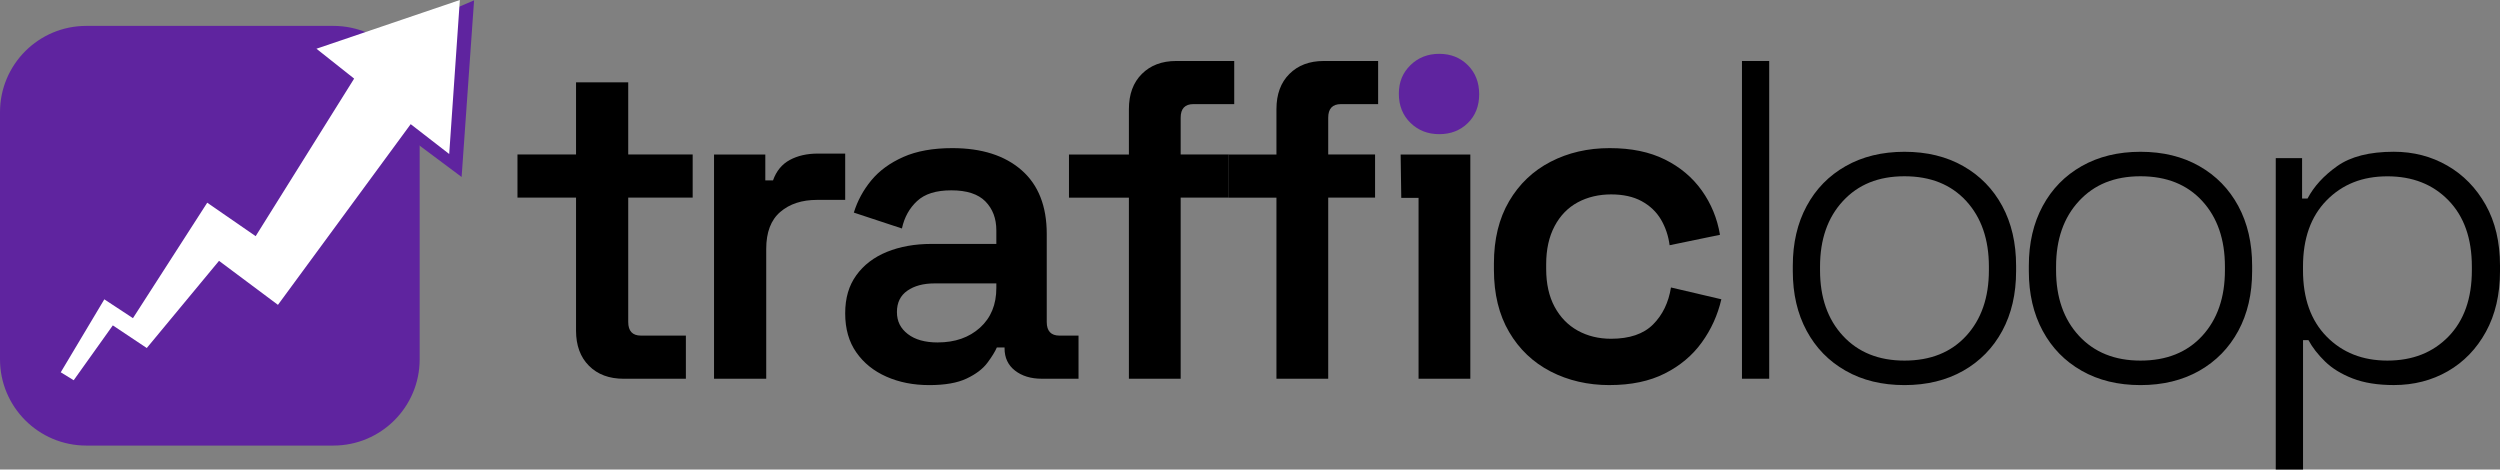
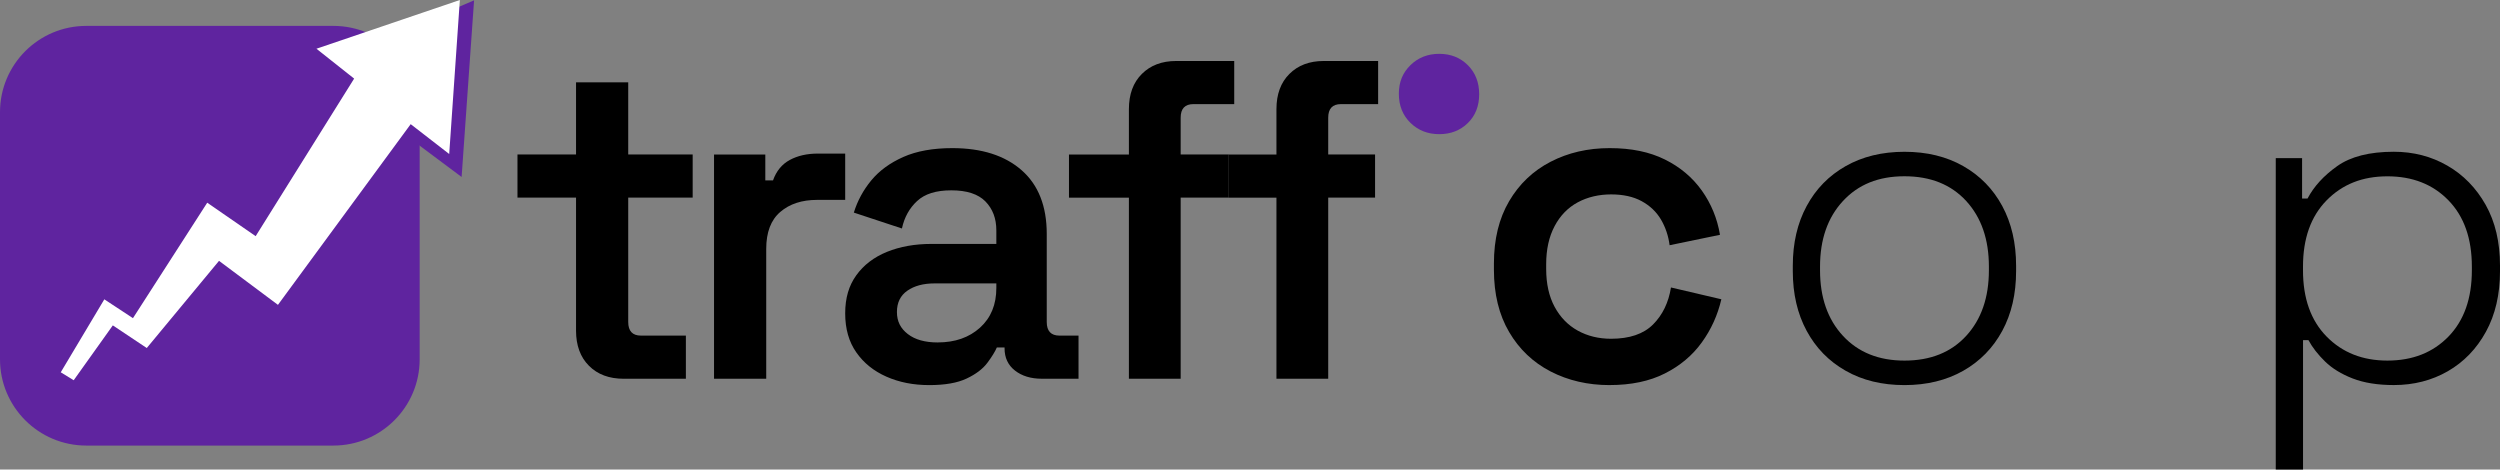
<svg xmlns="http://www.w3.org/2000/svg" viewBox="0 0 824.34 154.82">
  <rect x="0" y="0" width="824.34" height="154.82" fill="#808080" stroke="none" />
  <defs>
    <style>      .cls-1, .cls-2, .cls-3 {        stroke-width: 0px;      }      .cls-2 {        fill: #5f249f;      }      .cls-3 {        fill: #fff;      }    </style>
  </defs>
  <g id="rettangolo_logo" data-name="rettangolo logo">
    <path class="cls-2" d="m109.93,146.92H28.45c-15.71,0-28.45-12.74-28.45-28.45V36.99C0,21.27,12.74,8.54,28.45,8.54h81.48c15.71,0,28.45,12.74,28.45,28.45v81.48c0,15.71-12.74,28.45-28.45,28.45" />
  </g>
  <g id="freccia_viola" data-name="freccia viola">
    <polygon class="cls-2" points="21.26 128.56 35.63 104.51 45.07 110.71 69.56 72.64 85.53 83.67 118 31.72 105.57 21.87 156.32 .11 152.21 58.36 136.65 46.74 92.88 106.32 73.45 91.81 49.62 120.57 38.43 113.09 25.53 131.19 21.26 128.56" />
  </g>
  <g id="freccia_bianca" data-name="freccia bianca">
    <polygon class="cls-3" points="20.03 122.76 34.4 98.7 43.84 104.91 68.33 66.84 84.3 77.87 116.77 25.92 104.34 16.07 151.63 0 148.12 50.78 135.42 40.94 91.65 100.52 72.22 86.01 48.39 114.76 37.2 107.29 24.3 125.38 20.03 122.76" />
  </g>
  <g id="traffic">
    <path class="cls-1" d="m205.66,124.89c-4.79,0-8.61-1.42-11.45-4.27-2.84-2.84-4.27-6.71-4.27-11.6v-43.86h-19.31v-14.22h19.31v-23.8h17.21v23.8h21.25v14.22h-21.25v41.01c0,2.99,1.4,4.49,4.19,4.49h14.82v14.22h-20.51Z" />
    <path class="cls-1" d="m235.44,124.89V50.95h16.91v8.53h2.54c1.1-3.09,2.94-5.34,5.54-6.74,2.59-1.4,5.69-2.1,9.28-2.1h8.98v15.27h-9.28c-4.99,0-9.03,1.32-12.12,3.97-3.09,2.64-4.64,6.71-4.64,12.2v42.81h-17.21Z" />
    <path class="cls-1" d="m306.38,126.98c-5.19,0-9.88-.92-14.07-2.77-4.19-1.85-7.51-4.51-9.95-8.01-2.45-3.49-3.67-7.78-3.67-12.87s1.22-9.18,3.67-12.57c2.44-3.39,5.81-5.96,10.1-7.71,4.29-1.74,9.18-2.62,14.67-2.62h21.4v-4.49c0-3.89-1.2-7.06-3.59-9.51-2.39-2.44-6.14-3.67-11.23-3.67s-8.76,1.17-11.3,3.52c-2.54,2.35-4.22,5.37-5.01,9.06l-15.86-5.24c1.2-3.89,3.12-7.43,5.76-10.63,2.64-3.19,6.16-5.76,10.55-7.71,4.39-1.95,9.78-2.92,16.16-2.92,9.68,0,17.29,2.42,22.83,7.26,5.54,4.84,8.31,11.85,8.31,21.03v29.04c0,2.99,1.4,4.49,4.19,4.49h6.29v14.22h-12.12c-3.59,0-6.54-.9-8.83-2.69-2.3-1.79-3.44-4.24-3.44-7.33v-.3h-2.54c-.6,1.4-1.65,3.09-3.14,5.09-1.5,2-3.77,3.72-6.81,5.16-3.05,1.45-7.16,2.17-12.35,2.17Zm2.84-14.07c5.69,0,10.33-1.62,13.92-4.86,3.59-3.24,5.39-7.61,5.39-13.1v-1.5h-20.36c-3.69,0-6.69.8-8.98,2.4-2.3,1.6-3.44,3.94-3.44,7.04s1.2,5.41,3.59,7.26c2.39,1.85,5.69,2.77,9.88,2.77Z" />
    <path class="cls-1" d="m372.24,124.89v-59.72h-19.76v-14.22h19.76v-14.97c0-4.89,1.42-8.76,4.27-11.6,2.84-2.84,6.61-4.27,11.3-4.27h19.16v14.22h-13.47c-2.8,0-4.19,1.5-4.19,4.49v12.12h15.86v14.22h-15.86v59.72h-17.06Z" />
    <path class="cls-1" d="m420.89,124.89v-59.72h-15.72v-14.22h15.72v-14.97c0-4.89,1.42-8.76,4.27-11.6,2.84-2.84,6.61-4.27,11.3-4.27h17.96v14.22h-12.27c-2.79,0-4.19,1.5-4.19,4.49v12.12h15.45v14.22h-15.45v59.72h-17.06Z" />
-     <polygon class="cls-1" points="467.75 124.89 467.75 65.25 462.05 65.25 461.84 50.95 484.82 50.95 484.82 124.89 467.75 124.89" />
    <path class="cls-1" d="m530.76,126.98c-7.18,0-13.67-1.5-19.46-4.49-5.79-2.99-10.35-7.33-13.69-13.02-3.34-5.69-5.01-12.52-5.01-20.51v-2.1c0-7.98,1.67-14.82,5.01-20.51,3.34-5.69,7.91-10.03,13.69-13.02,5.79-2.99,12.27-4.49,19.46-4.49s13.15,1.25,18.19,3.74c5.04,2.49,9.1,5.91,12.2,10.25,3.09,4.34,5.09,9.21,5.99,14.59l-16.61,3.44c-.4-3.09-1.35-5.91-2.84-8.46-1.5-2.54-3.62-4.56-6.36-6.06-2.75-1.5-6.11-2.24-10.1-2.24s-7.76.87-11,2.62c-3.24,1.75-5.79,4.37-7.63,7.86-1.85,3.49-2.77,7.68-2.77,12.57v1.5c0,4.89.92,9.06,2.77,12.5,1.85,3.44,4.39,6.06,7.63,7.86,3.24,1.79,6.91,2.69,11,2.69,6.08,0,10.7-1.57,13.84-4.71,3.14-3.14,5.11-7.21,5.91-12.2l16.61,3.89c-1.2,5.19-3.34,9.93-6.44,14.22-3.09,4.29-7.16,7.71-12.2,10.25-5.04,2.55-11.1,3.82-18.19,3.82Z" />
  </g>
  <g id="loop">
-     <path class="cls-1" d="m574.39,124.89V20.11h8.98v104.77h-8.98Z" />
    <path class="cls-1" d="m627.97,126.98c-7.39,0-13.84-1.57-19.38-4.72-5.54-3.14-9.83-7.53-12.87-13.17-3.05-5.64-4.57-12.2-4.57-19.68v-1.79c0-7.48,1.52-14.04,4.57-19.68,3.04-5.64,7.33-10.03,12.87-13.17,5.54-3.14,12-4.72,19.38-4.72s13.85,1.57,19.38,4.72c5.54,3.14,9.83,7.54,12.87,13.17,3.04,5.64,4.56,12.2,4.56,19.68v1.79c0,7.49-1.52,14.05-4.56,19.68-3.05,5.64-7.34,10.03-12.87,13.17-5.54,3.14-12,4.72-19.38,4.72Zm0-8.08c8.58,0,15.37-2.72,20.36-8.16,4.99-5.44,7.48-12.65,7.48-21.63v-1.2c0-8.98-2.49-16.19-7.48-21.63-4.99-5.44-11.77-8.16-20.36-8.16s-15.24,2.72-20.28,8.16c-5.04,5.44-7.56,12.65-7.56,21.63v1.2c0,8.98,2.52,16.19,7.56,21.63,5.04,5.44,11.8,8.16,20.28,8.16Z" />
-     <path class="cls-1" d="m705.8,126.98c-7.39,0-13.84-1.57-19.38-4.72-5.54-3.14-9.83-7.53-12.87-13.17-3.05-5.64-4.57-12.2-4.57-19.68v-1.79c0-7.48,1.52-14.04,4.57-19.68,3.04-5.64,7.33-10.03,12.87-13.17,5.54-3.14,12-4.72,19.38-4.72s13.85,1.57,19.38,4.72c5.54,3.14,9.83,7.54,12.87,13.17,3.04,5.64,4.56,12.2,4.56,19.68v1.79c0,7.49-1.52,14.05-4.56,19.68-3.05,5.64-7.34,10.03-12.87,13.17-5.54,3.14-12,4.72-19.38,4.72Zm0-8.08c8.58,0,15.37-2.72,20.36-8.16,4.99-5.44,7.48-12.65,7.48-21.63v-1.2c0-8.98-2.49-16.19-7.48-21.63-4.99-5.44-11.77-8.16-20.36-8.16s-15.24,2.72-20.28,8.16c-5.04,5.44-7.56,12.65-7.56,21.63v1.2c0,8.98,2.52,16.19,7.56,21.63,5.04,5.44,11.8,8.16,20.28,8.16Z" />
    <path class="cls-1" d="m750.4,154.82V52.14h8.68v13.32h1.8c2.1-3.99,5.36-7.56,9.8-10.7,4.44-3.14,10.65-4.72,18.63-4.72,6.48,0,12.37,1.52,17.66,4.57,5.29,3.04,9.5,7.36,12.65,12.95,3.14,5.59,4.72,12.27,4.72,20.06v1.79c0,7.68-1.55,14.35-4.64,19.98-3.09,5.64-7.29,9.98-12.57,13.02-5.29,3.04-11.23,4.56-17.81,4.56-5.29,0-9.8-.72-13.55-2.17-3.74-1.45-6.79-3.32-9.13-5.61-2.35-2.29-4.17-4.64-5.46-7.03h-1.79v42.66h-8.98Zm36.82-35.92c8.28,0,14.99-2.64,20.13-7.93,5.14-5.29,7.71-12.57,7.71-21.85v-1.2c0-9.28-2.57-16.56-7.71-21.85-5.14-5.29-11.85-7.93-20.13-7.93s-14.87,2.65-20.06,7.93c-5.19,5.29-7.78,12.57-7.78,21.85v1.2c0,9.28,2.59,16.56,7.78,21.85,5.19,5.29,11.87,7.93,20.06,7.93Z" />
  </g>
  <g id="pallino_i" data-name="pallino i">
    <path class="cls-2" d="m474.57,44.24c-3.79,0-6.96-1.25-9.5-3.74-2.55-2.49-3.82-5.69-3.82-9.58s1.27-6.93,3.82-9.43c2.54-2.49,5.71-3.74,9.5-3.74s6.93,1.25,9.43,3.74c2.49,2.49,3.74,5.69,3.74,9.58s-1.25,7.06-3.74,9.5c-2.49,2.44-5.64,3.67-9.43,3.67Z" />
  </g>
</svg>